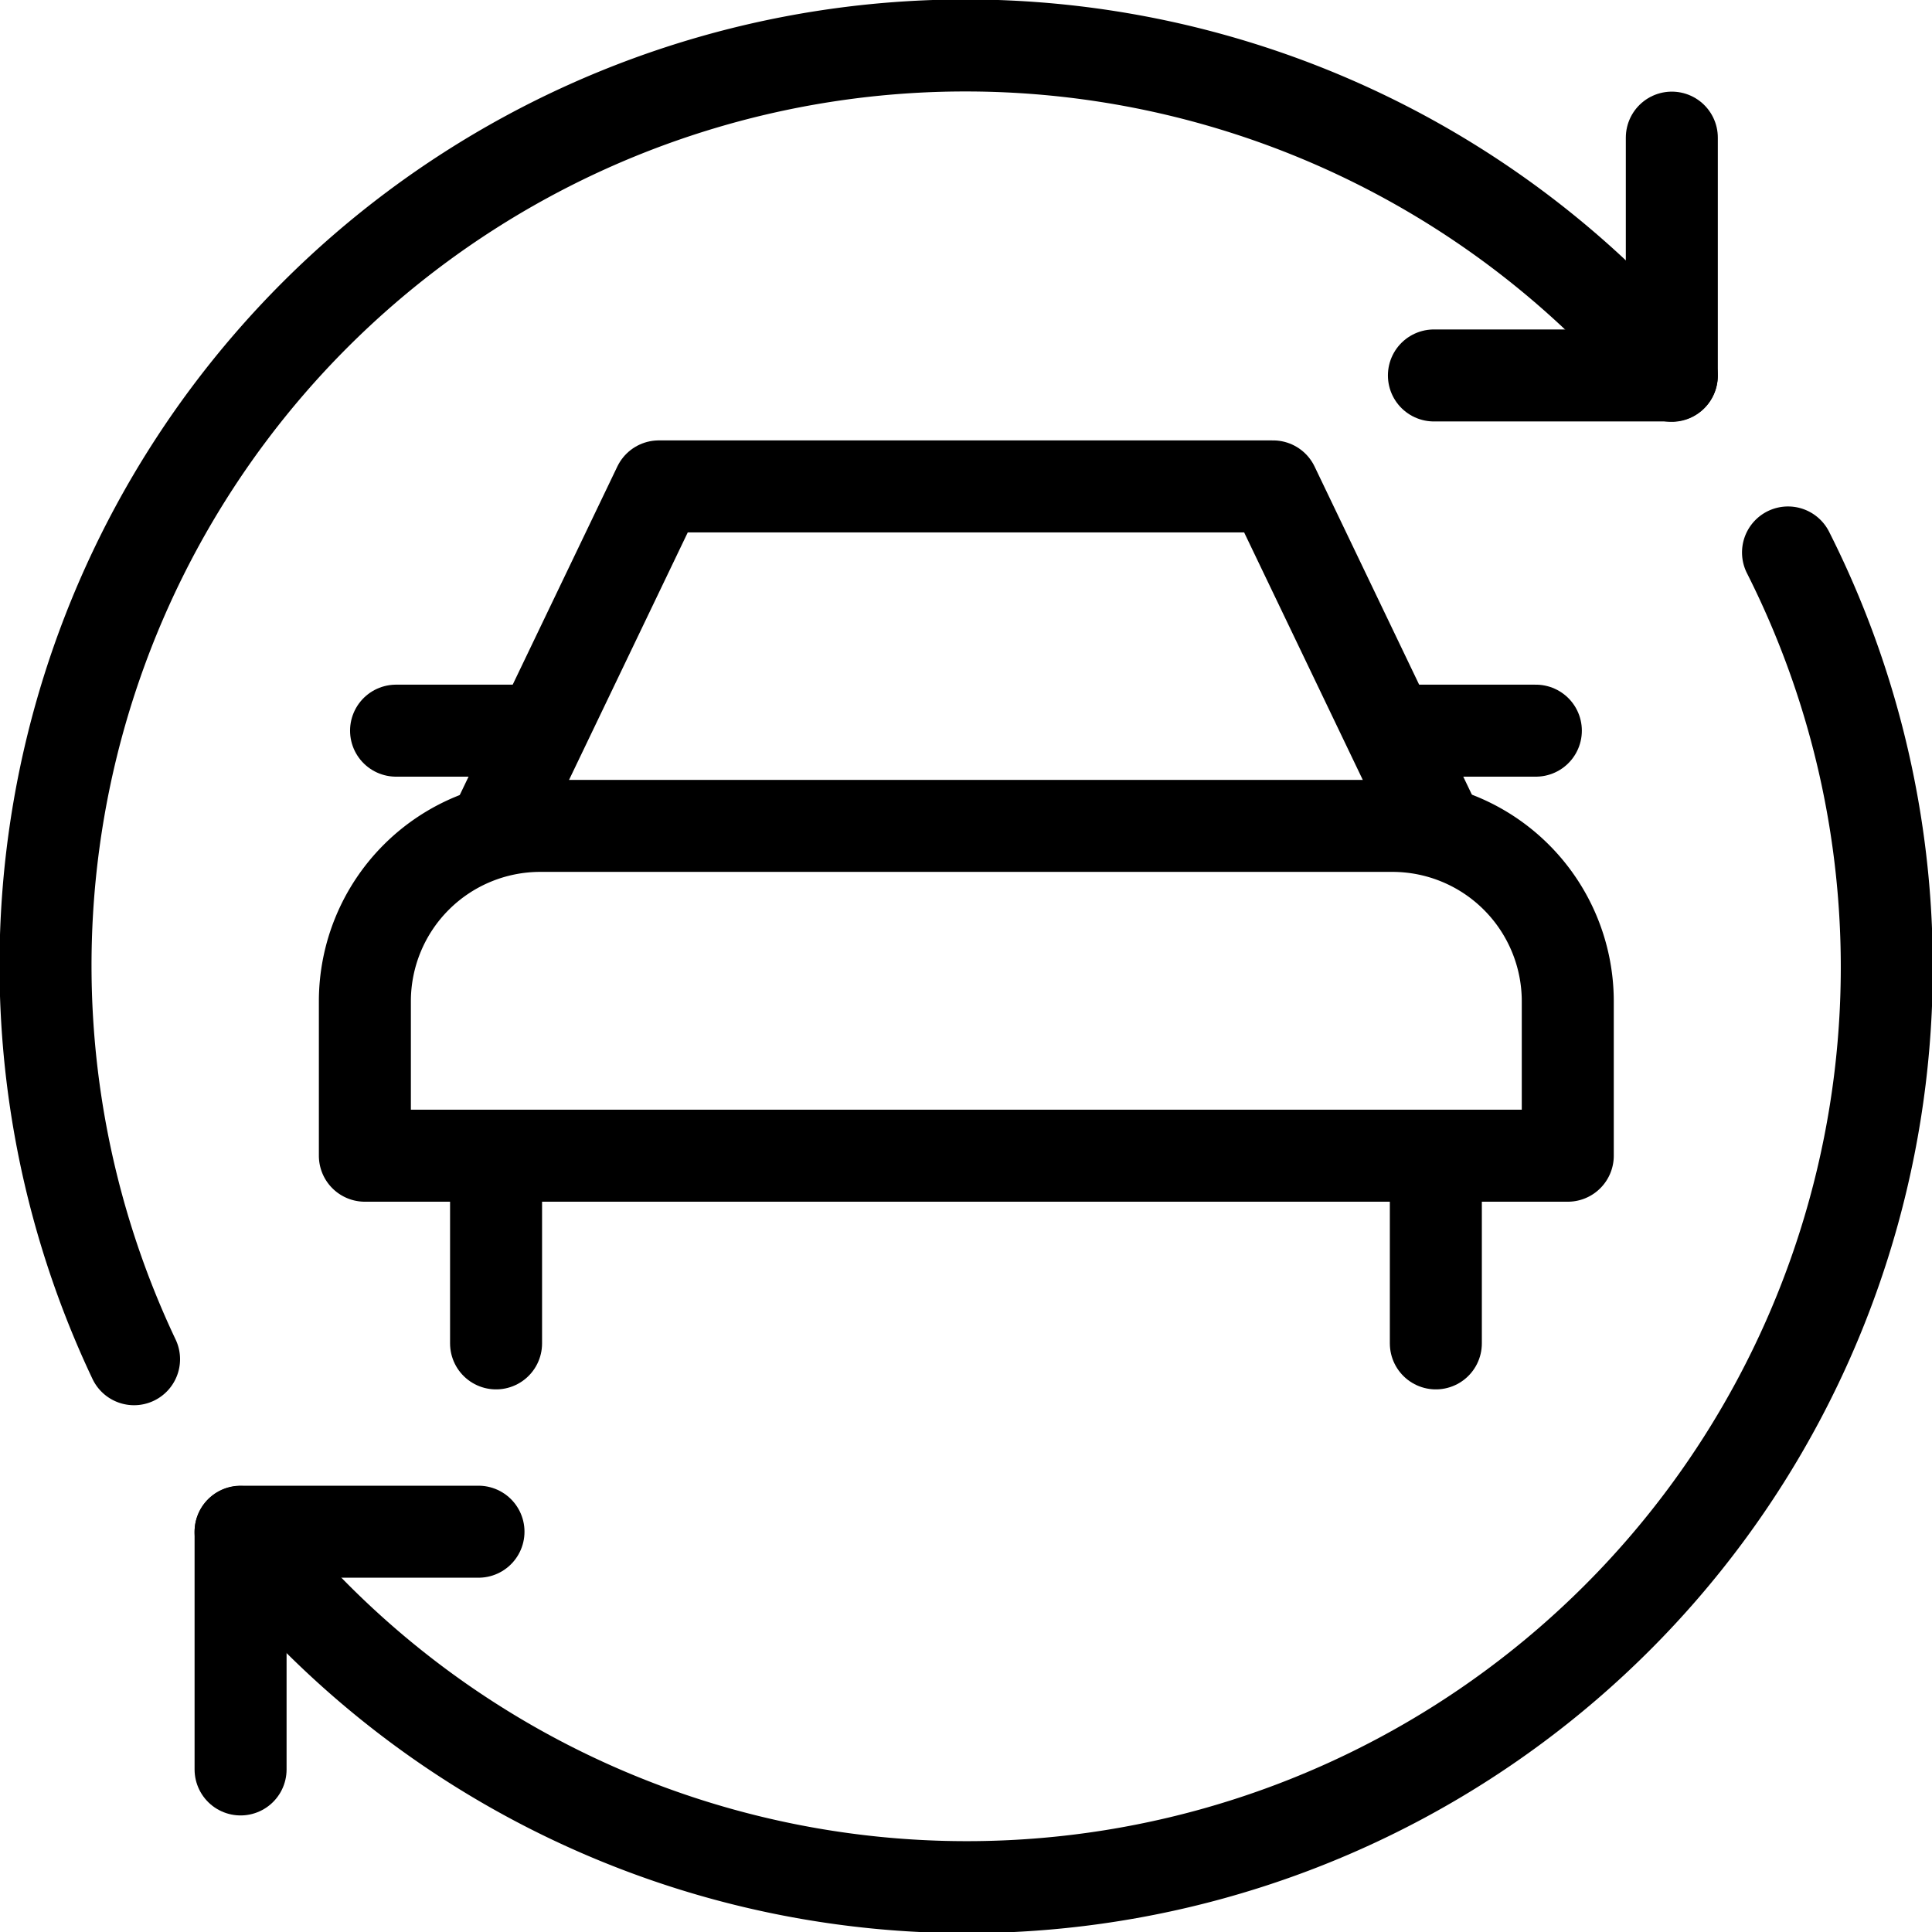
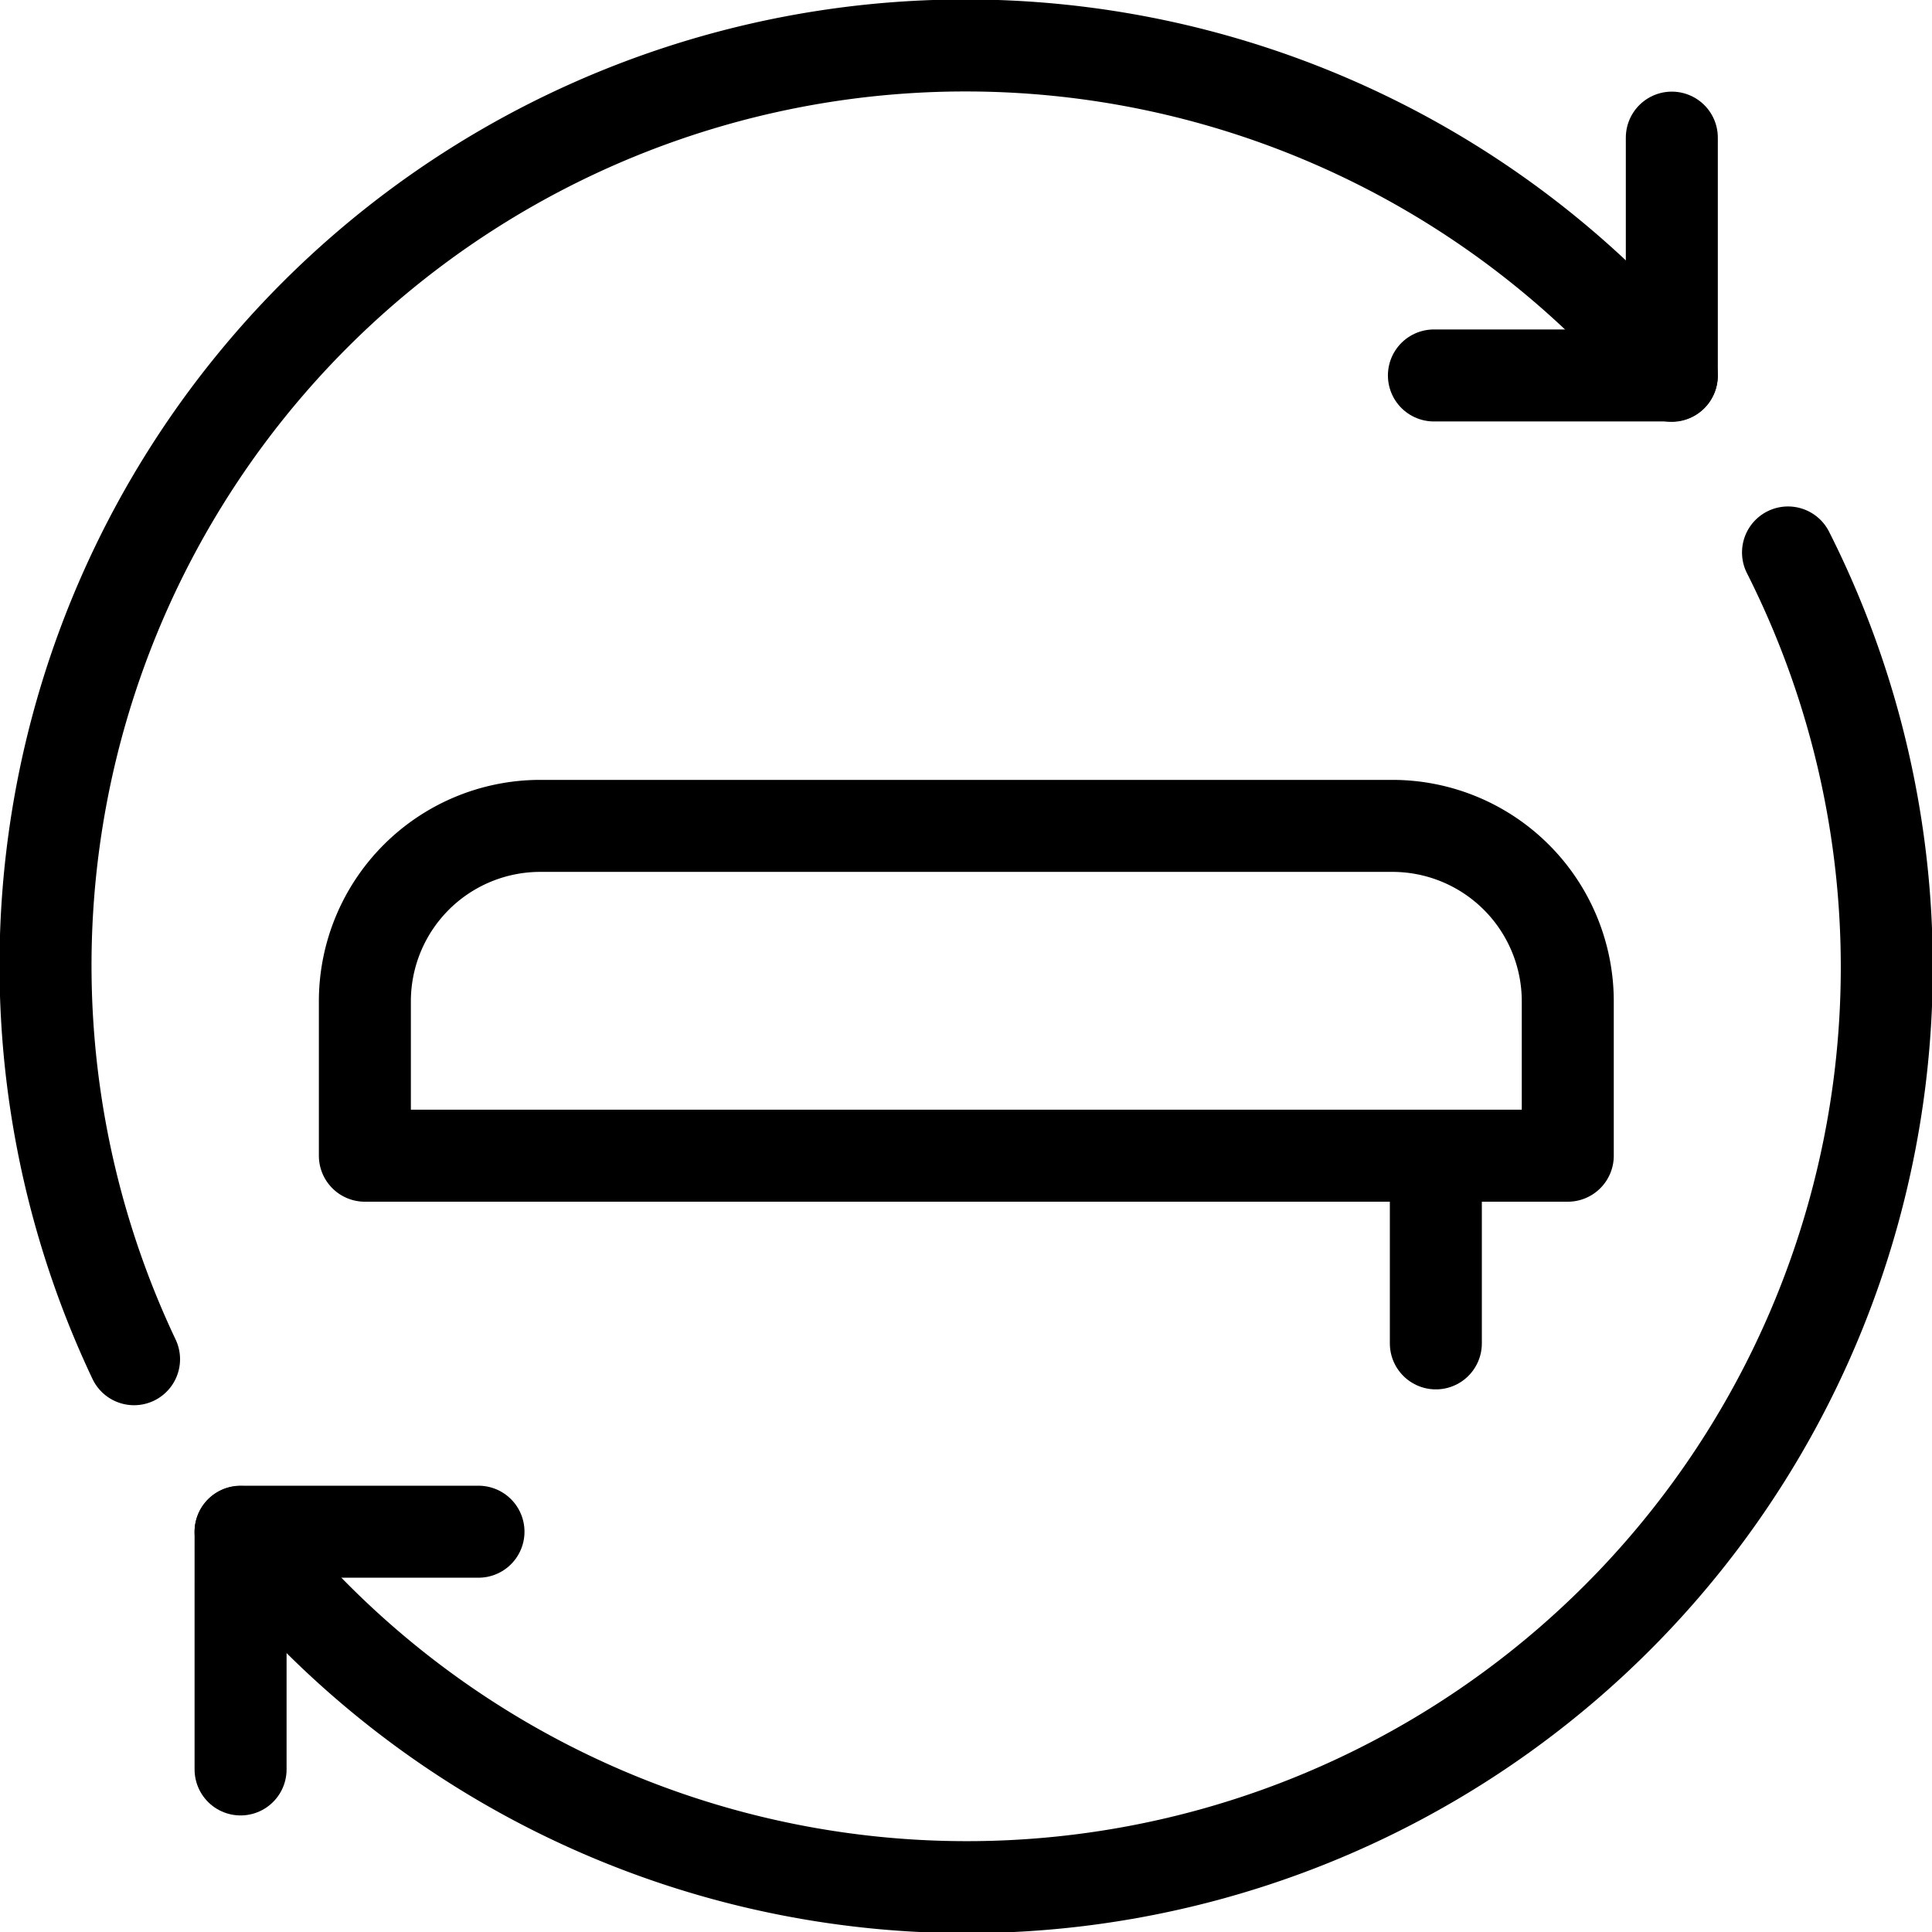
<svg xmlns="http://www.w3.org/2000/svg" width="21" height="21" viewBox="0 0 21 21">
  <g id="Raggruppa_658" data-name="Raggruppa 658" transform="translate(-5444.759 -4311.767)">
    <g id="Raggruppa_657" data-name="Raggruppa 657">
      <g id="Raggruppa_652" data-name="Raggruppa 652">
        <path id="Tracciato_7392" data-name="Tracciato 7392" d="M5464.194,4317.772a10,10,0,0,1-16.82,10.647" fill="none" stroke="#000" stroke-linecap="round" stroke-linejoin="round" stroke-width="1" />
        <path id="Tracciato_7393" data-name="Tracciato 7393" d="M5446.216,4326.541a10,10,0,0,1,16.714-10.689" fill="none" stroke="#000" stroke-linecap="round" stroke-linejoin="round" stroke-width="1" />
        <path id="Tracciato_7394" data-name="Tracciato 7394" d="M5460.345,4315.848h2.586v-2.585" fill="none" stroke="#000" stroke-linecap="round" stroke-linejoin="round" stroke-width="1" />
        <path id="Tracciato_7395" data-name="Tracciato 7395" d="M5449.96,4328.416h-2.586V4331" fill="none" stroke="#000" stroke-linecap="round" stroke-linejoin="round" stroke-width="1" />
      </g>
      <g id="Raggruppa_656" data-name="Raggruppa 656">
        <path id="Tracciato_7396" data-name="Tracciato 7396" d="M5461.8,4324.329h-13.075v-1.678a1.907,1.907,0,0,1,1.907-1.907h9.261a1.907,1.907,0,0,1,1.907,1.907Z" fill="none" stroke="#000" stroke-linecap="round" stroke-linejoin="round" stroke-width="1" />
-         <path id="Tracciato_7397" data-name="Tracciato 7397" d="M5460.366,4320.744l-1.769-3.69h-6.677l-1.77,3.69" fill="none" stroke="#000" stroke-linecap="round" stroke-linejoin="round" stroke-width="1" />
        <g id="Raggruppa_653" data-name="Raggruppa 653">
-           <line id="Linea_147" data-name="Linea 147" y1="2.04" transform="translate(5450.151 4324.329)" fill="none" stroke="#000" stroke-linecap="round" stroke-linejoin="round" stroke-width="1" />
-         </g>
+           </g>
        <g id="Raggruppa_654" data-name="Raggruppa 654">
          <line id="Linea_148" data-name="Linea 148" y1="2.04" transform="translate(5460.366 4324.329)" fill="none" stroke="#000" stroke-linecap="round" stroke-linejoin="round" stroke-width="1" />
        </g>
        <g id="Raggruppa_655" data-name="Raggruppa 655">
-           <line id="Linea_149" data-name="Linea 149" x2="1.551" transform="translate(5459.902 4319.709)" fill="none" stroke="#000" stroke-linecap="round" stroke-linejoin="round" stroke-width="1" />
-           <line id="Linea_150" data-name="Linea 150" x2="1.551" transform="translate(5449.064 4319.709)" fill="none" stroke="#000" stroke-linecap="round" stroke-linejoin="round" stroke-width="1" />
-         </g>
+           </g>
      </g>
    </g>
  </g>
</svg>